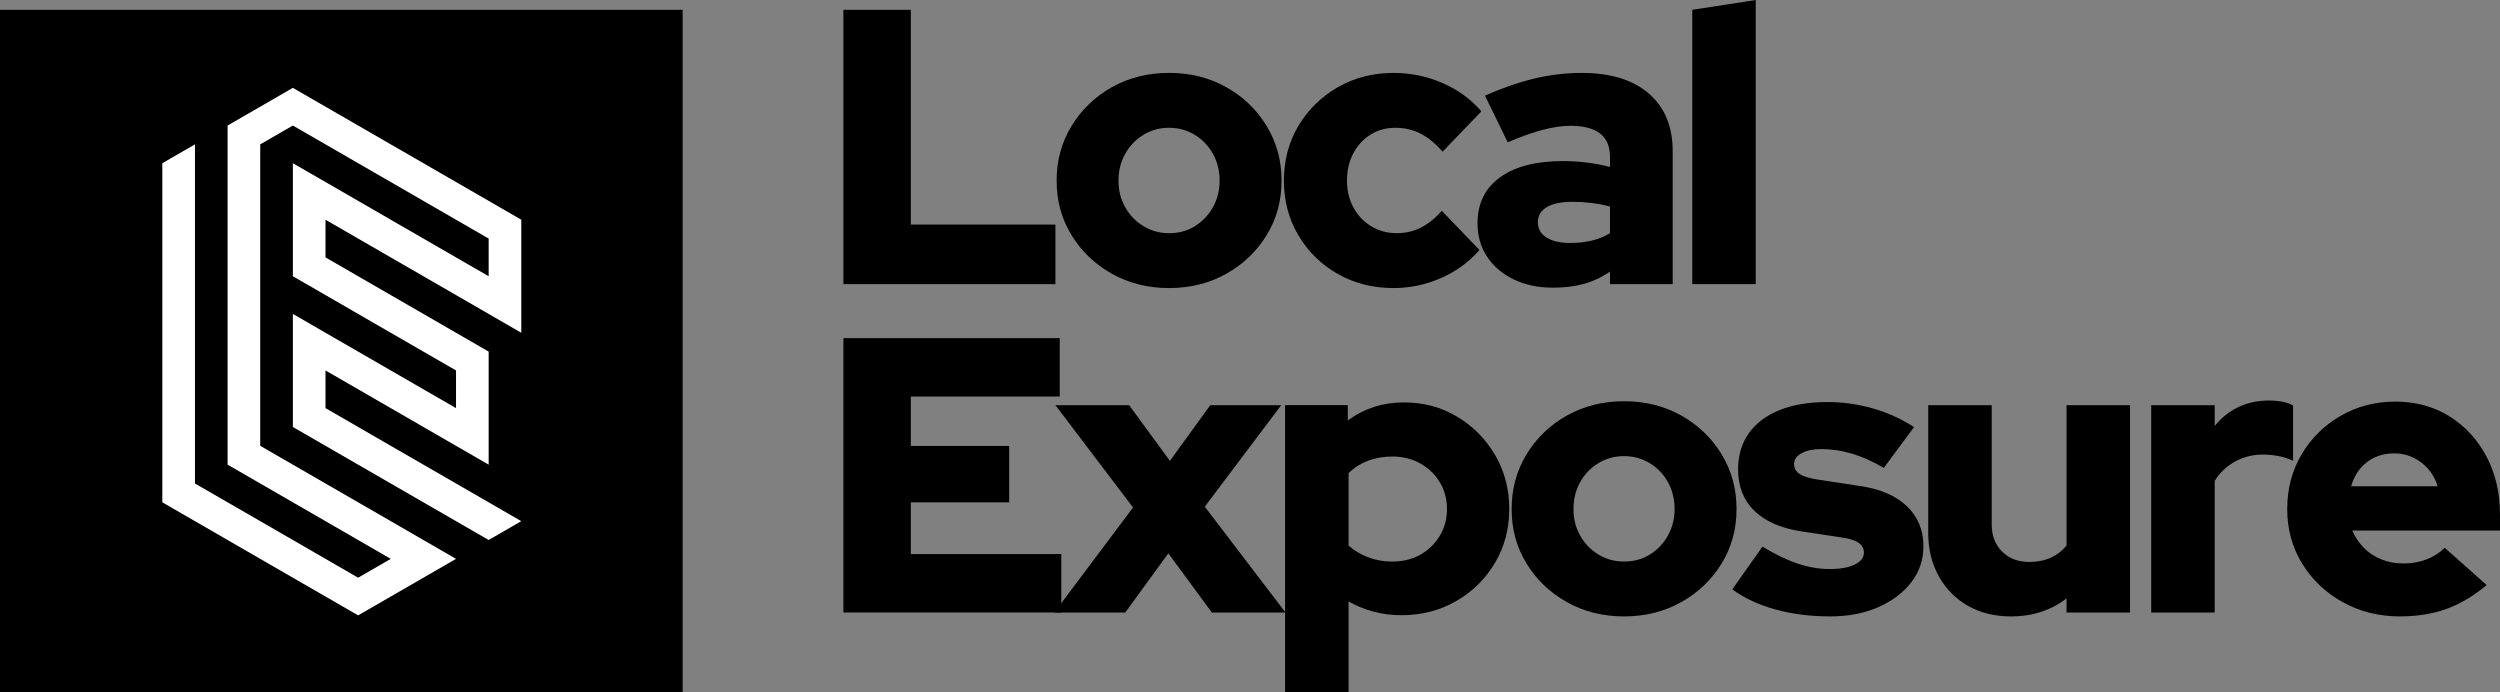
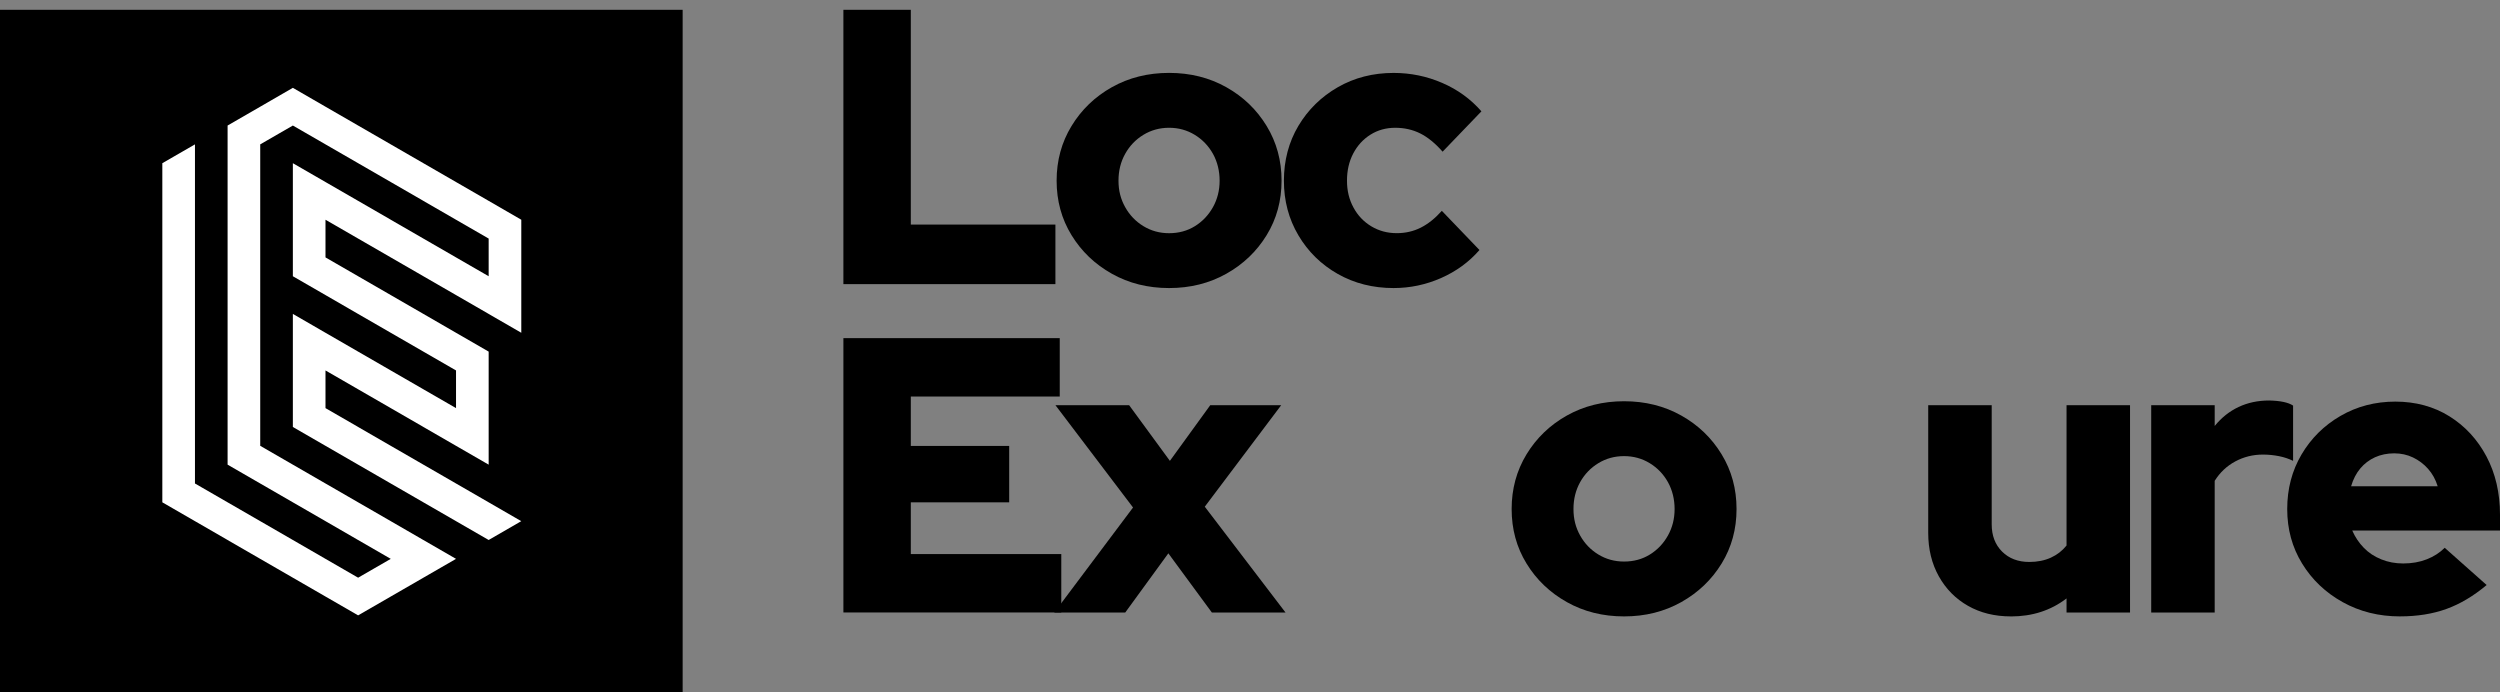
<svg xmlns="http://www.w3.org/2000/svg" id="Layer_2" data-name="Layer 2" viewBox="0 0 744.64 206.25">
  <rect x="0" y="0" width="744.64" height="206.25" fill="#808080" stroke="none" />
  <defs>
    <style>
      .cls-1 {
        fill: #fff;
      }
    </style>
  </defs>
  <g id="Layer_1-2" data-name="Layer 1">
    <g>
      <g>
        <path d="M251.21,84.63V2.92h20.08v63.97h43.07v17.74h-63.15Z" />
        <path d="M348.22,85.8c-6.3,0-11.99-1.42-17.04-4.26-5.06-2.84-9.07-6.67-12.02-11.5-2.96-4.82-4.44-10.23-4.44-16.23s1.48-11.42,4.44-16.28c2.96-4.86,6.96-8.72,12.02-11.56,5.06-2.84,10.74-4.26,17.04-4.26s11.98,1.42,17.04,4.26c5.06,2.84,9.06,6.69,12.02,11.56,2.96,4.86,4.44,10.29,4.44,16.28s-1.48,11.4-4.44,16.23c-2.96,4.83-6.96,8.66-12.02,11.5-5.06,2.84-10.74,4.26-17.04,4.26Zm0-16.34c2.88,0,5.44-.7,7.7-2.1,2.26-1.4,4.04-3.29,5.37-5.66,1.32-2.37,1.98-5,1.98-7.88s-.66-5.62-1.98-8c-1.33-2.37-3.13-4.26-5.43-5.66s-4.84-2.1-7.64-2.1-5.35,.7-7.65,2.1-4.11,3.29-5.43,5.66c-1.33,2.38-1.99,5.04-1.99,8s.66,5.51,1.99,7.88c1.32,2.37,3.13,4.26,5.43,5.66s4.84,2.1,7.65,2.1Z" />
        <path d="M415.1,85.8c-6.15,0-11.69-1.4-16.63-4.2-4.94-2.8-8.85-6.63-11.73-11.5-2.88-4.86-4.32-10.29-4.32-16.28s1.44-11.52,4.32-16.34c2.88-4.82,6.79-8.66,11.73-11.5,4.94-2.84,10.49-4.26,16.63-4.26,5.06,0,9.88,.99,14.48,2.98,4.59,1.98,8.48,4.81,11.67,8.46l-11.56,12.02c-2.18-2.49-4.4-4.3-6.65-5.43-2.26-1.13-4.75-1.69-7.47-1.69s-5.18,.68-7.35,2.04c-2.18,1.36-3.89,3.23-5.14,5.6-1.25,2.38-1.87,5.08-1.87,8.11s.64,5.62,1.93,8c1.28,2.38,3.05,4.24,5.31,5.6,2.26,1.36,4.79,2.04,7.59,2.04,2.57,0,4.94-.54,7.12-1.63,2.18-1.09,4.28-2.76,6.3-5.02l11.21,11.67c-3.11,3.58-6.93,6.36-11.44,8.35-4.51,1.98-9.22,2.98-14.12,2.98Z" />
-         <path d="M462.5,85.68c-4.36,0-8.23-.82-11.62-2.45-3.39-1.64-6.03-3.89-7.94-6.77-1.91-2.88-2.86-6.19-2.86-9.92,0-5.91,2.24-10.49,6.71-13.72,4.47-3.23,10.72-4.84,18.74-4.84,4.83,0,9.49,.58,14.01,1.75v-3.03c0-3.11-.99-5.43-2.98-6.95-1.98-1.52-4.92-2.28-8.81-2.28-2.41,0-5.12,.39-8.11,1.17-3,.78-6.52,2.02-10.56,3.74l-6.77-13.89c5.06-2.26,9.94-3.95,14.65-5.08,4.71-1.13,9.44-1.69,14.18-1.69,8.56,0,15.21,2.04,19.96,6.13,4.75,4.09,7.12,9.83,7.12,17.22v39.57h-18.68v-3.74c-2.49,1.71-5.12,2.94-7.88,3.68-2.76,.74-5.82,1.11-9.16,1.11Zm-4.44-19.49c0,1.95,.86,3.46,2.57,4.55,1.71,1.09,4.09,1.63,7.12,1.63,2.26,0,4.38-.23,6.36-.7s3.79-1.21,5.43-2.22v-7.94c-1.79-.47-3.62-.82-5.49-1.05-1.87-.23-3.77-.35-5.72-.35-3.27,0-5.8,.52-7.59,1.58-1.79,1.05-2.68,2.55-2.68,4.49Z" />
-         <path d="M504.05,84.63V2.92l18.91-2.92V84.63h-18.91Z" />
        <path d="M251.21,182.44V100.72h64.44v17.39h-44.36v14.71h29.3v16.81h-29.3v15.41h44.82v17.39h-64.9Z" />
        <path d="M314.02,182.44l23.46-31.28-23.11-30.47h21.95l12.14,16.58,12.02-16.58h21.13l-22.76,30.23,24.05,31.52h-21.94l-12.96-17.63-12.84,17.63h-21.13Z" />
-         <path d="M382.77,206.25V120.68h18.68v4.55c4.9-3.58,10.43-5.37,16.58-5.37s11.25,1.42,15.99,4.26c4.75,2.84,8.52,6.65,11.32,11.44,2.8,4.79,4.2,10.14,4.2,16.05s-1.42,11.26-4.26,16.05c-2.84,4.79-6.69,8.58-11.56,11.38-4.86,2.8-10.29,4.2-16.28,4.2-2.88,0-5.64-.35-8.29-1.05-2.65-.7-5.14-1.71-7.47-3.04v27.08h-18.91Zm31.99-38.99c3.11,0,5.87-.68,8.29-2.04,2.41-1.36,4.34-3.23,5.78-5.6,1.44-2.37,2.16-5.04,2.16-8s-.72-5.62-2.16-8c-1.44-2.37-3.39-4.24-5.84-5.6-2.45-1.36-5.19-2.04-8.23-2.04-2.65,0-5.06,.41-7.24,1.23-2.18,.82-4.13,2.04-5.84,3.68v21.6c1.64,1.48,3.58,2.65,5.84,3.5,2.26,.86,4.67,1.28,7.24,1.28Z" />
        <path d="M483.74,183.6c-6.3,0-11.99-1.42-17.04-4.26-5.06-2.84-9.07-6.67-12.02-11.5-2.96-4.82-4.43-10.23-4.43-16.23s1.48-11.42,4.43-16.28c2.96-4.86,6.96-8.72,12.02-11.56,5.06-2.84,10.74-4.26,17.04-4.26s11.98,1.42,17.04,4.26c5.06,2.84,9.06,6.69,12.02,11.56,2.96,4.86,4.44,10.29,4.44,16.28s-1.48,11.4-4.44,16.23c-2.96,4.83-6.97,8.66-12.02,11.5-5.06,2.84-10.74,4.26-17.04,4.26Zm0-16.34c2.88,0,5.45-.7,7.7-2.1,2.26-1.4,4.05-3.29,5.37-5.66,1.32-2.37,1.98-5,1.98-7.88s-.66-5.62-1.98-8c-1.32-2.37-3.13-4.26-5.43-5.66-2.3-1.4-4.84-2.1-7.65-2.1s-5.35,.7-7.65,2.1c-2.3,1.4-4.11,3.29-5.43,5.66-1.32,2.38-1.98,5.04-1.98,8s.66,5.51,1.98,7.88c1.32,2.37,3.13,4.26,5.43,5.66,2.29,1.4,4.84,2.1,7.65,2.1Z" />
-         <path d="M545.15,183.6c-5.84,0-11.25-.68-16.23-2.04-4.98-1.36-9.3-3.36-12.96-6.01l8.99-12.72c3.89,2.33,7.43,4.03,10.62,5.08,3.19,1.05,6.34,1.58,9.46,1.58s5.58-.45,7.41-1.34c1.83-.89,2.74-2.08,2.74-3.56,0-1.17-.51-2.12-1.52-2.86-1.01-.74-2.61-1.27-4.79-1.58l-12.26-1.87c-6.15-.93-10.84-2.98-14.07-6.13-3.23-3.15-4.84-7.26-4.84-12.32,0-4.2,1.07-7.8,3.21-10.8,2.14-2.99,5.19-5.29,9.16-6.89,3.97-1.59,8.72-2.39,14.24-2.39,4.51,0,8.99,.62,13.42,1.87,4.44,1.25,8.56,3.11,12.37,5.6l-8.99,12.14c-3.35-1.94-6.54-3.37-9.57-4.26-3.03-.89-6.07-1.34-9.1-1.34-2.41,0-4.36,.41-5.84,1.23-1.48,.82-2.22,1.89-2.22,3.21,0,1.25,.54,2.24,1.63,2.98,1.09,.74,2.96,1.3,5.6,1.69l12.26,1.87c6.07,.86,10.76,2.86,14.07,6.01s4.96,7.14,4.96,11.96c0,4.05-1.21,7.63-3.62,10.74-2.41,3.11-5.7,5.59-9.86,7.41-4.17,1.83-8.93,2.74-14.3,2.74Z" />
        <path d="M598.96,183.6c-4.83,0-9.09-1.05-12.78-3.15-3.7-2.1-6.6-5.04-8.7-8.81-2.1-3.77-3.15-8.07-3.15-12.9v-38.05h18.91v35.49c0,3.35,1.03,6.05,3.09,8.11,2.06,2.06,4.77,3.09,8.11,3.09,2.41,0,4.55-.43,6.42-1.28,1.87-.85,3.42-2.06,4.67-3.62v-41.79h18.91v61.75h-18.91v-4.2c-4.67,3.58-10.2,5.37-16.58,5.37Z" />
        <path d="M640.75,182.44v-61.75h18.91v6.19c2.02-2.49,4.4-4.38,7.12-5.66,2.72-1.28,5.76-1.93,9.11-1.93,3.35,.08,5.72,.58,7.12,1.52v16.46c-1.25-.62-2.65-1.09-4.2-1.4-1.56-.31-3.15-.47-4.79-.47-2.96,0-5.7,.68-8.23,2.04-2.53,1.36-4.57,3.29-6.13,5.78v39.22h-18.91Z" />
        <path d="M714.87,183.6c-6.3,0-12-1.42-17.1-4.26-5.1-2.84-9.13-6.67-12.08-11.5-2.96-4.82-4.43-10.23-4.43-16.23s1.42-11.4,4.26-16.23c2.84-4.82,6.71-8.66,11.61-11.5,4.9-2.84,10.35-4.26,16.34-4.26s11.44,1.46,16.11,4.38,8.35,6.91,11.03,11.96c2.68,5.06,4.03,10.86,4.03,17.39v4.67h-44.01c.85,1.95,2,3.66,3.44,5.14,1.44,1.48,3.17,2.63,5.19,3.44,2.02,.82,4.2,1.23,6.54,1.23,2.57,0,4.9-.41,7-1.23,2.1-.82,3.89-1.96,5.37-3.44l12.49,11.09c-3.89,3.27-7.88,5.64-11.96,7.12-4.09,1.48-8.7,2.22-13.83,2.22Zm-14.59-38.76h25.8c-.62-2.02-1.58-3.75-2.86-5.19-1.28-1.44-2.78-2.57-4.49-3.39-1.71-.82-3.58-1.23-5.6-1.23s-4.01,.39-5.72,1.17c-1.71,.78-3.17,1.89-4.38,3.33-1.21,1.44-2.12,3.21-2.74,5.31Z" />
      </g>
      <g>
        <rect y="2.92" width="203.33" height="203.33" />
        <polygon class="cls-1" points="155.27 99.12 155.27 65.45 145.55 59.83 135.83 54.22 126.11 48.61 116.39 43 106.67 37.39 106.67 37.39 96.95 31.78 87.23 26.16 77.51 31.78 77.51 31.78 67.79 37.39 67.79 138.4 77.51 144.01 87.23 149.62 87.23 149.62 96.95 155.23 106.67 160.85 116.39 166.46 106.67 172.07 96.95 166.46 87.23 160.84 87.23 160.84 77.51 155.23 67.79 149.62 67.79 149.62 58.07 144.01 58.07 43 48.35 48.61 48.35 149.62 58.07 155.23 58.07 155.23 67.79 160.84 67.79 160.85 77.51 166.46 87.23 172.07 87.23 172.07 96.95 177.68 106.67 183.29 116.39 177.68 126.11 172.07 126.11 172.07 126.11 172.07 135.83 166.46 126.11 160.85 116.39 155.23 106.67 149.62 96.95 144.01 96.95 144.01 87.23 138.4 87.23 138.4 77.51 132.79 77.51 43 87.23 37.39 87.23 37.39 96.95 43 106.67 48.61 116.39 54.22 126.11 59.83 126.11 59.84 135.83 65.45 145.55 71.06 145.55 82.28 135.83 76.67 135.83 76.67 135.83 76.67 126.11 71.06 116.39 65.45 116.39 65.45 116.39 65.44 106.67 59.83 96.95 54.22 87.23 48.61 87.23 48.61 87.23 82.28 96.95 87.89 96.95 87.89 106.67 93.51 116.39 99.12 126.11 104.73 126.11 104.73 135.83 110.34 135.83 121.56 126.11 115.95 126.11 115.95 116.39 110.34 116.39 110.34 116.39 110.34 106.67 104.73 96.95 99.12 87.23 93.5 87.23 127.18 96.95 132.79 106.67 138.4 106.67 138.4 116.39 144.01 126.11 149.62 126.11 149.62 135.83 155.23 145.55 160.84 155.26 155.23 145.55 149.62 145.55 149.62 135.83 144.01 126.11 138.4 126.11 138.4 116.39 132.79 106.67 127.18 106.67 127.17 96.95 121.56 96.95 110.34 106.67 115.95 116.39 121.56 116.39 121.56 126.11 127.17 126.11 127.18 135.83 132.79 145.55 138.4 145.55 104.73 135.83 99.12 126.11 93.5 116.39 87.89 116.39 87.89 106.67 82.28 96.95 76.67 96.95 65.45 106.67 71.06 116.39 76.67 126.11 82.28 126.11 82.28 135.83 87.89 145.55 93.5 145.55 93.51 155.27 99.12" />
      </g>
    </g>
  </g>
</svg>